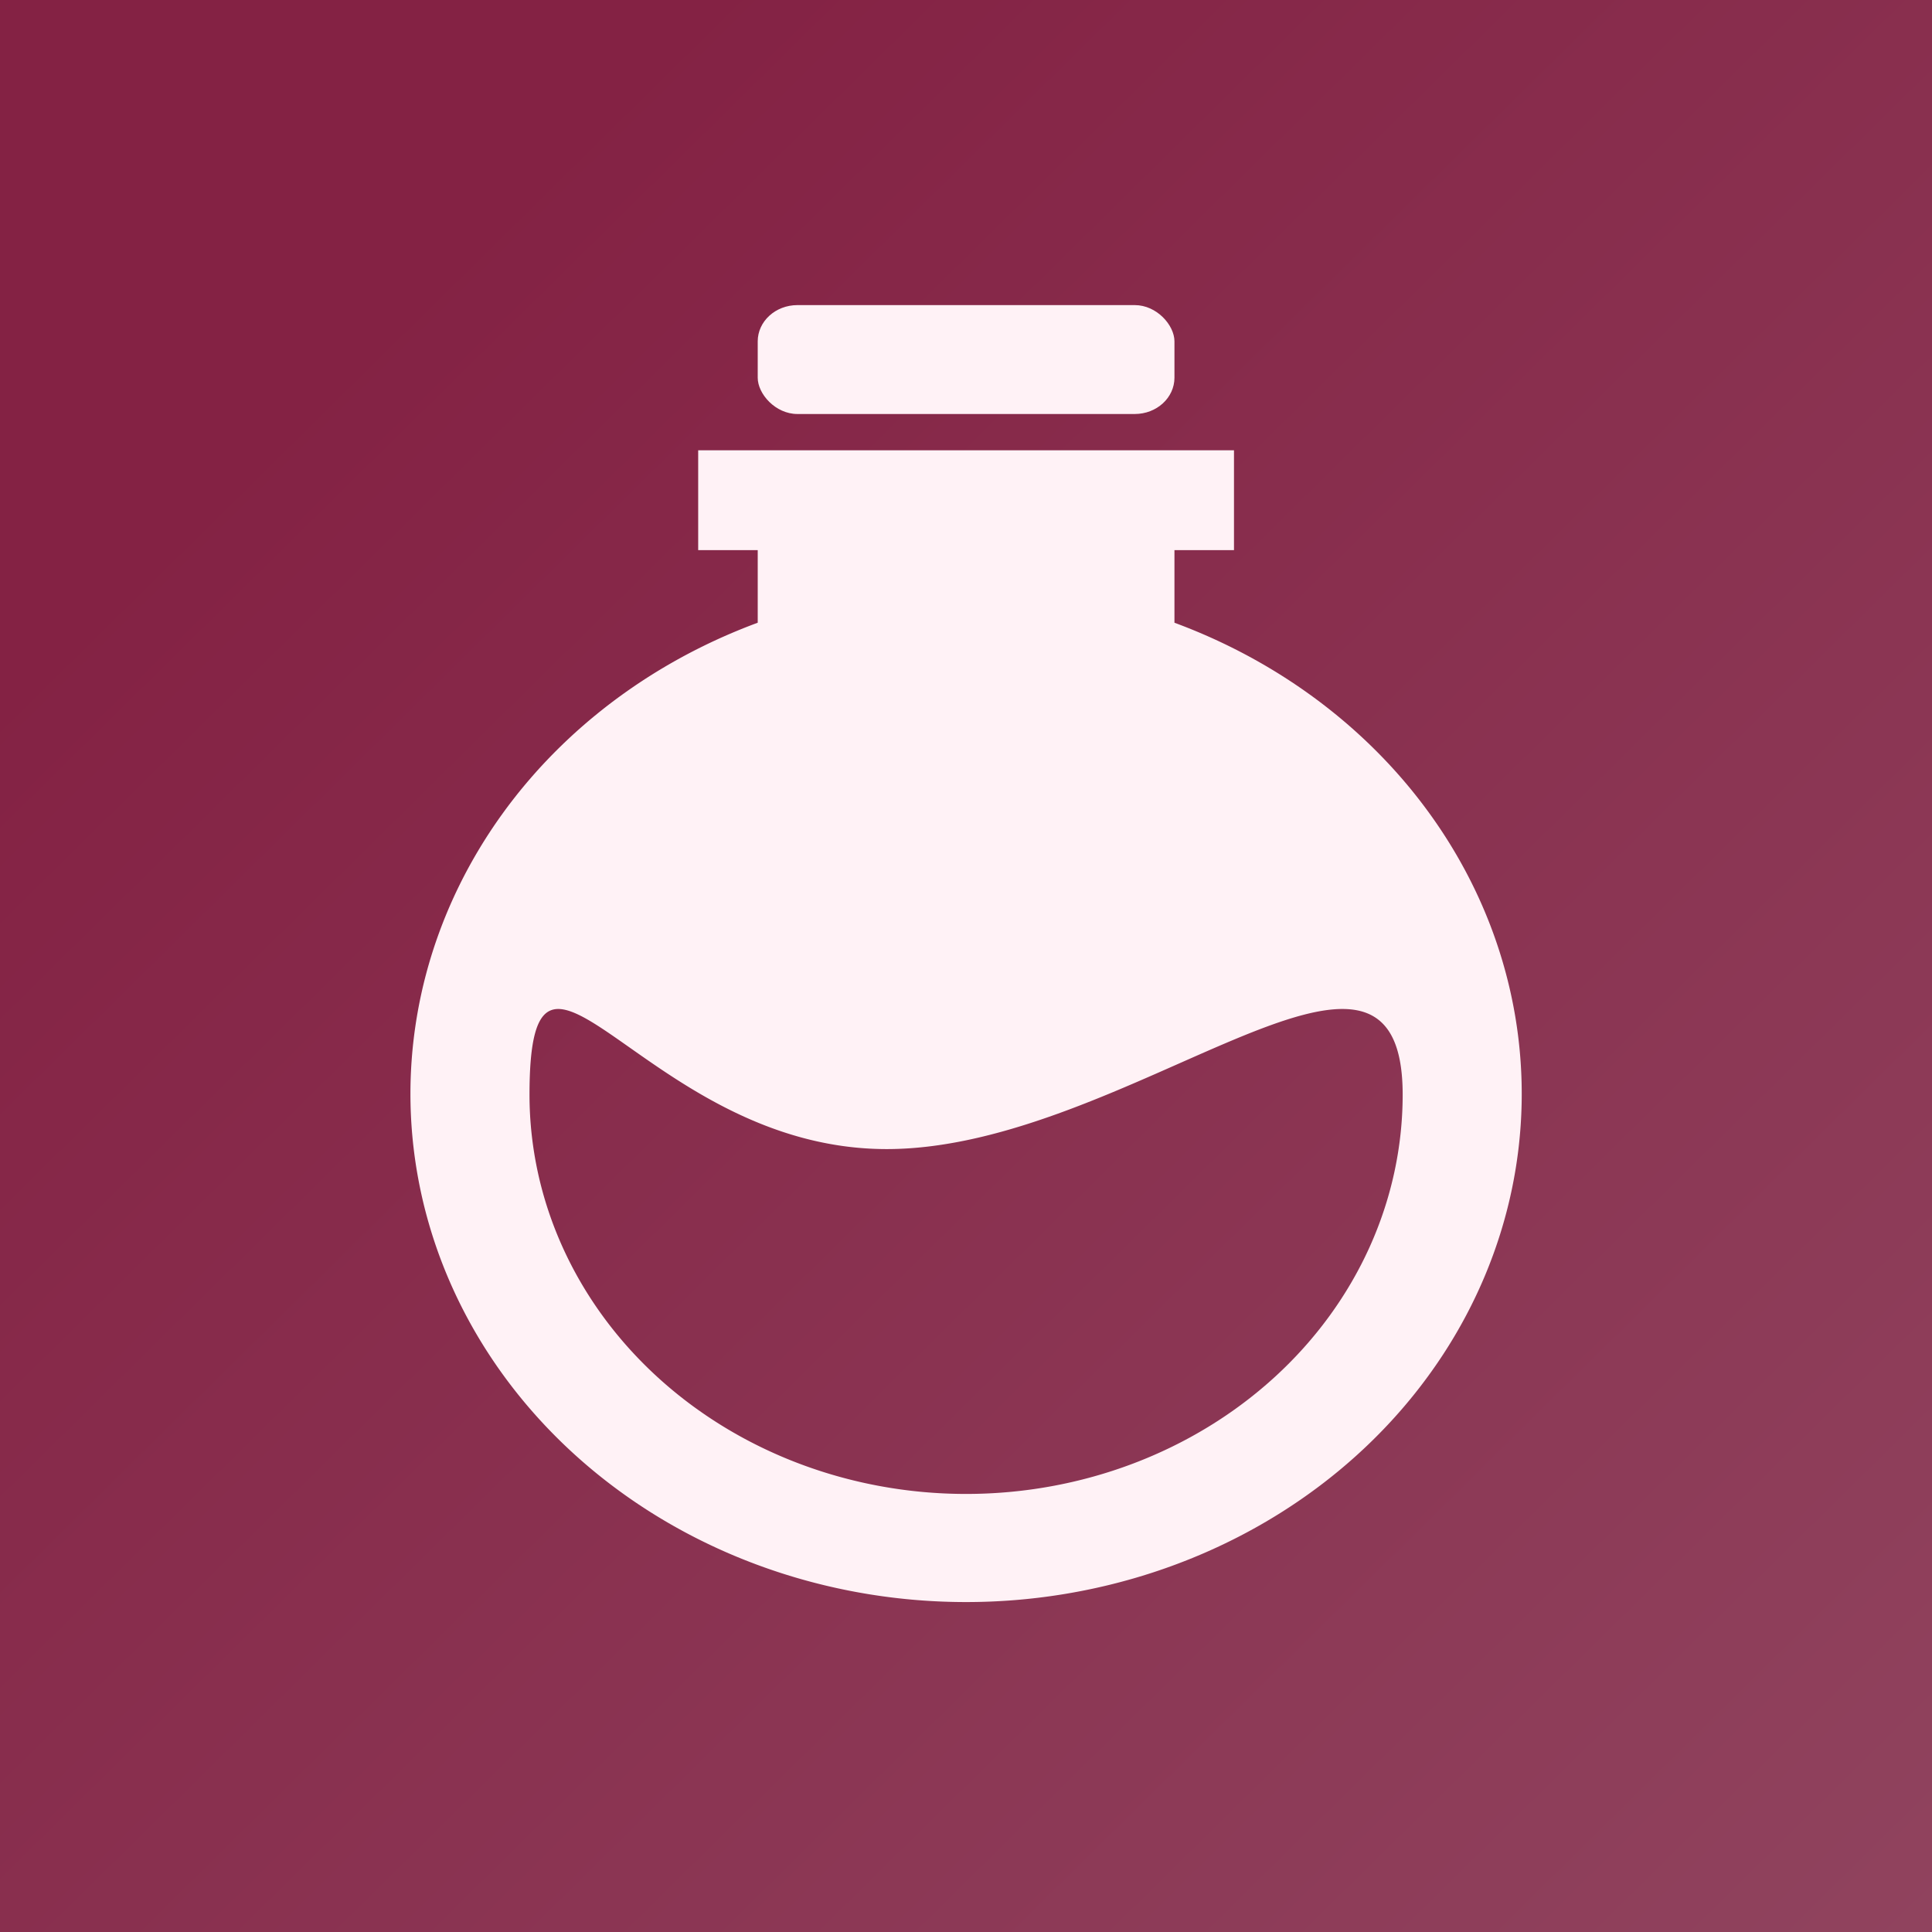
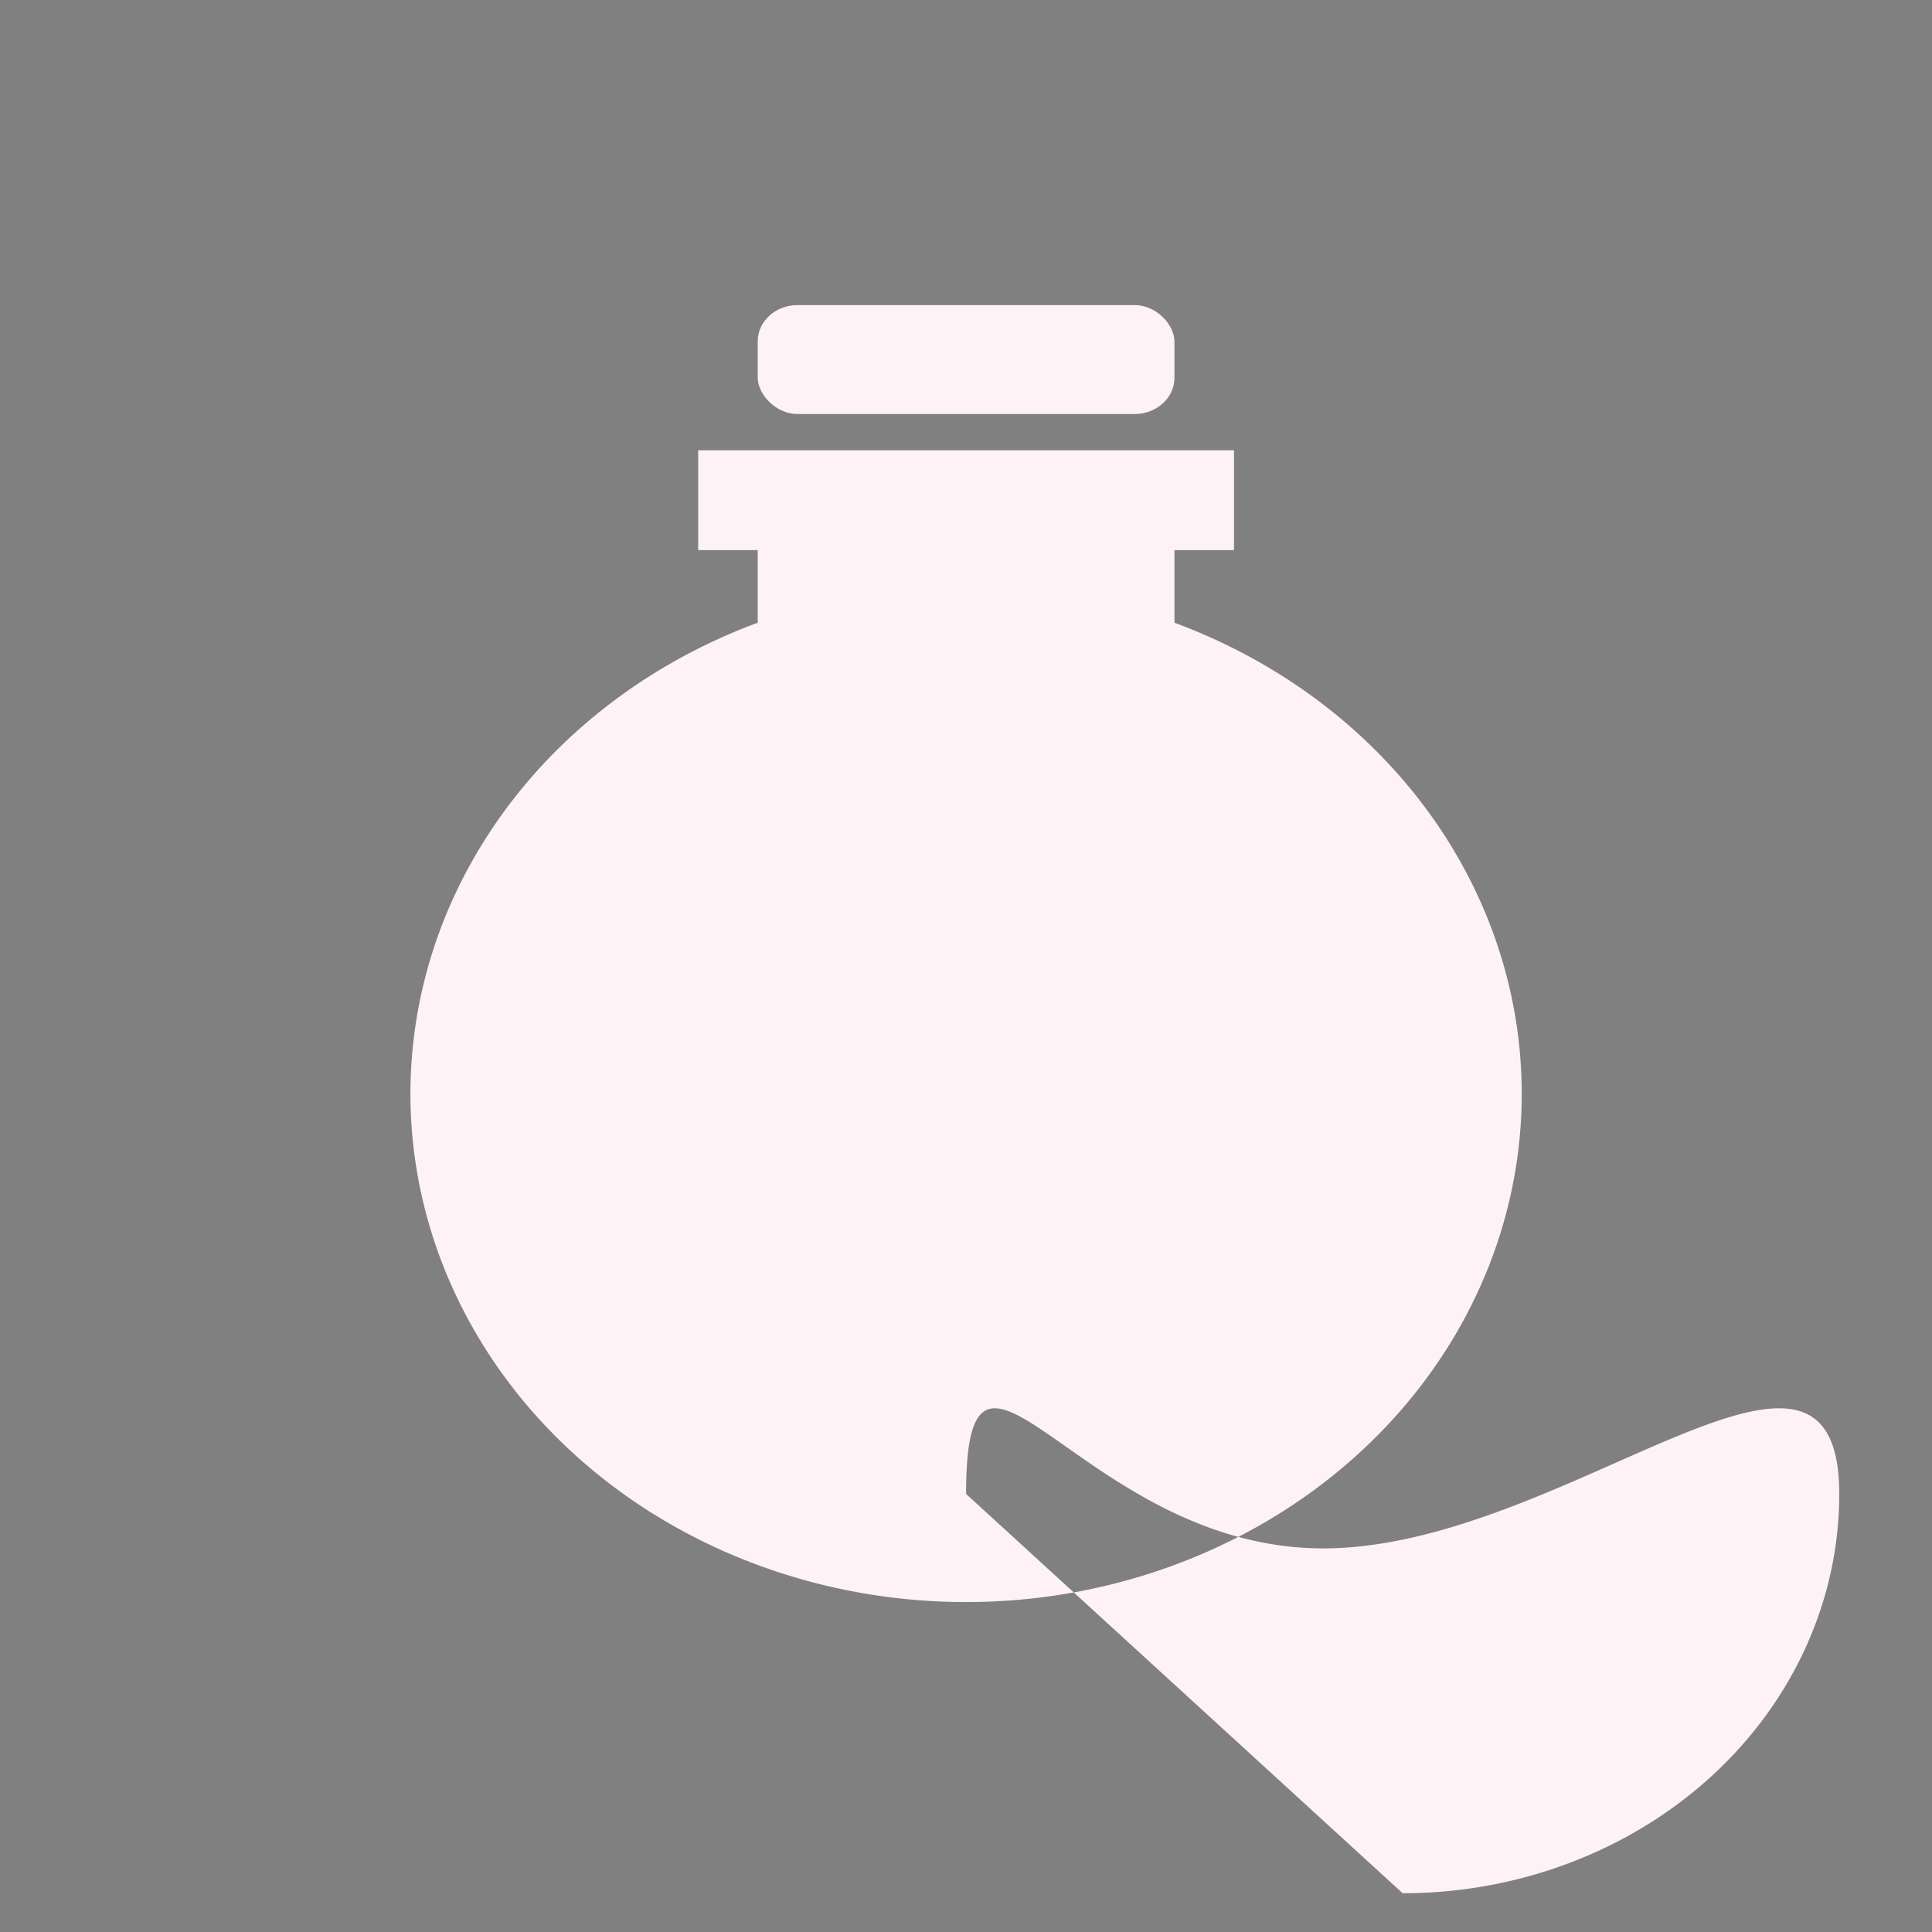
<svg xmlns="http://www.w3.org/2000/svg" version="1.1" xml:space="preserve" height="512" width="512" enable-background="new 0 0 100 100" y="0px" x="0px" viewBox="0 0 512 512">
  <rect x="0" y="0" width="512" height="512" fill="#808080" stroke="none" />
  <defs>
    <linearGradient id="a" y2="512" gradientUnits="userSpaceOnUse" y1="88.45" x2="512" x1="94.3">
      <stop stop-color="#842244" offset="0" />
      <stop stop-color="#90435e" offset="1" />
    </linearGradient>
  </defs>
  <style type="text/css">
	.st0{fill:#010202;}
</style>
-   <rect style="color-rendering:auto;color:#000000;isolation:auto;mix-blend-mode:normal;paint-order:stroke fill markers;shape-rendering:auto;solid-color:#000000;image-rendering:auto;enable-background:accumulate" height="512" width="512" y="0" x="0" fill="url(#a)" />
  <g fill="#fff2f6" transform="matrix(5.259,0,0,4.81,-6.927,15.92)">
-     <path d="m60.5 31v-4h3v-5.5h-27v5.5h3v4a28 28 0 1 0 21 0zm-10.5 48a22 22 0 0 1 -22 -22c0-12.15 5.85 3 18 3s26-15.15 26-3a22 22 0 0 1 -22 22z" />
+     <path d="m60.5 31v-4h3v-5.5h-27v5.5h3v4a28 28 0 1 0 21 0zm-10.5 48c0-12.15 5.85 3 18 3s26-15.15 26-3a22 22 0 0 1 -22 22z" />
    <rect rx="2" ry="2" height="6" width="21" y="13.5" x="39.5" />
  </g>
</svg>